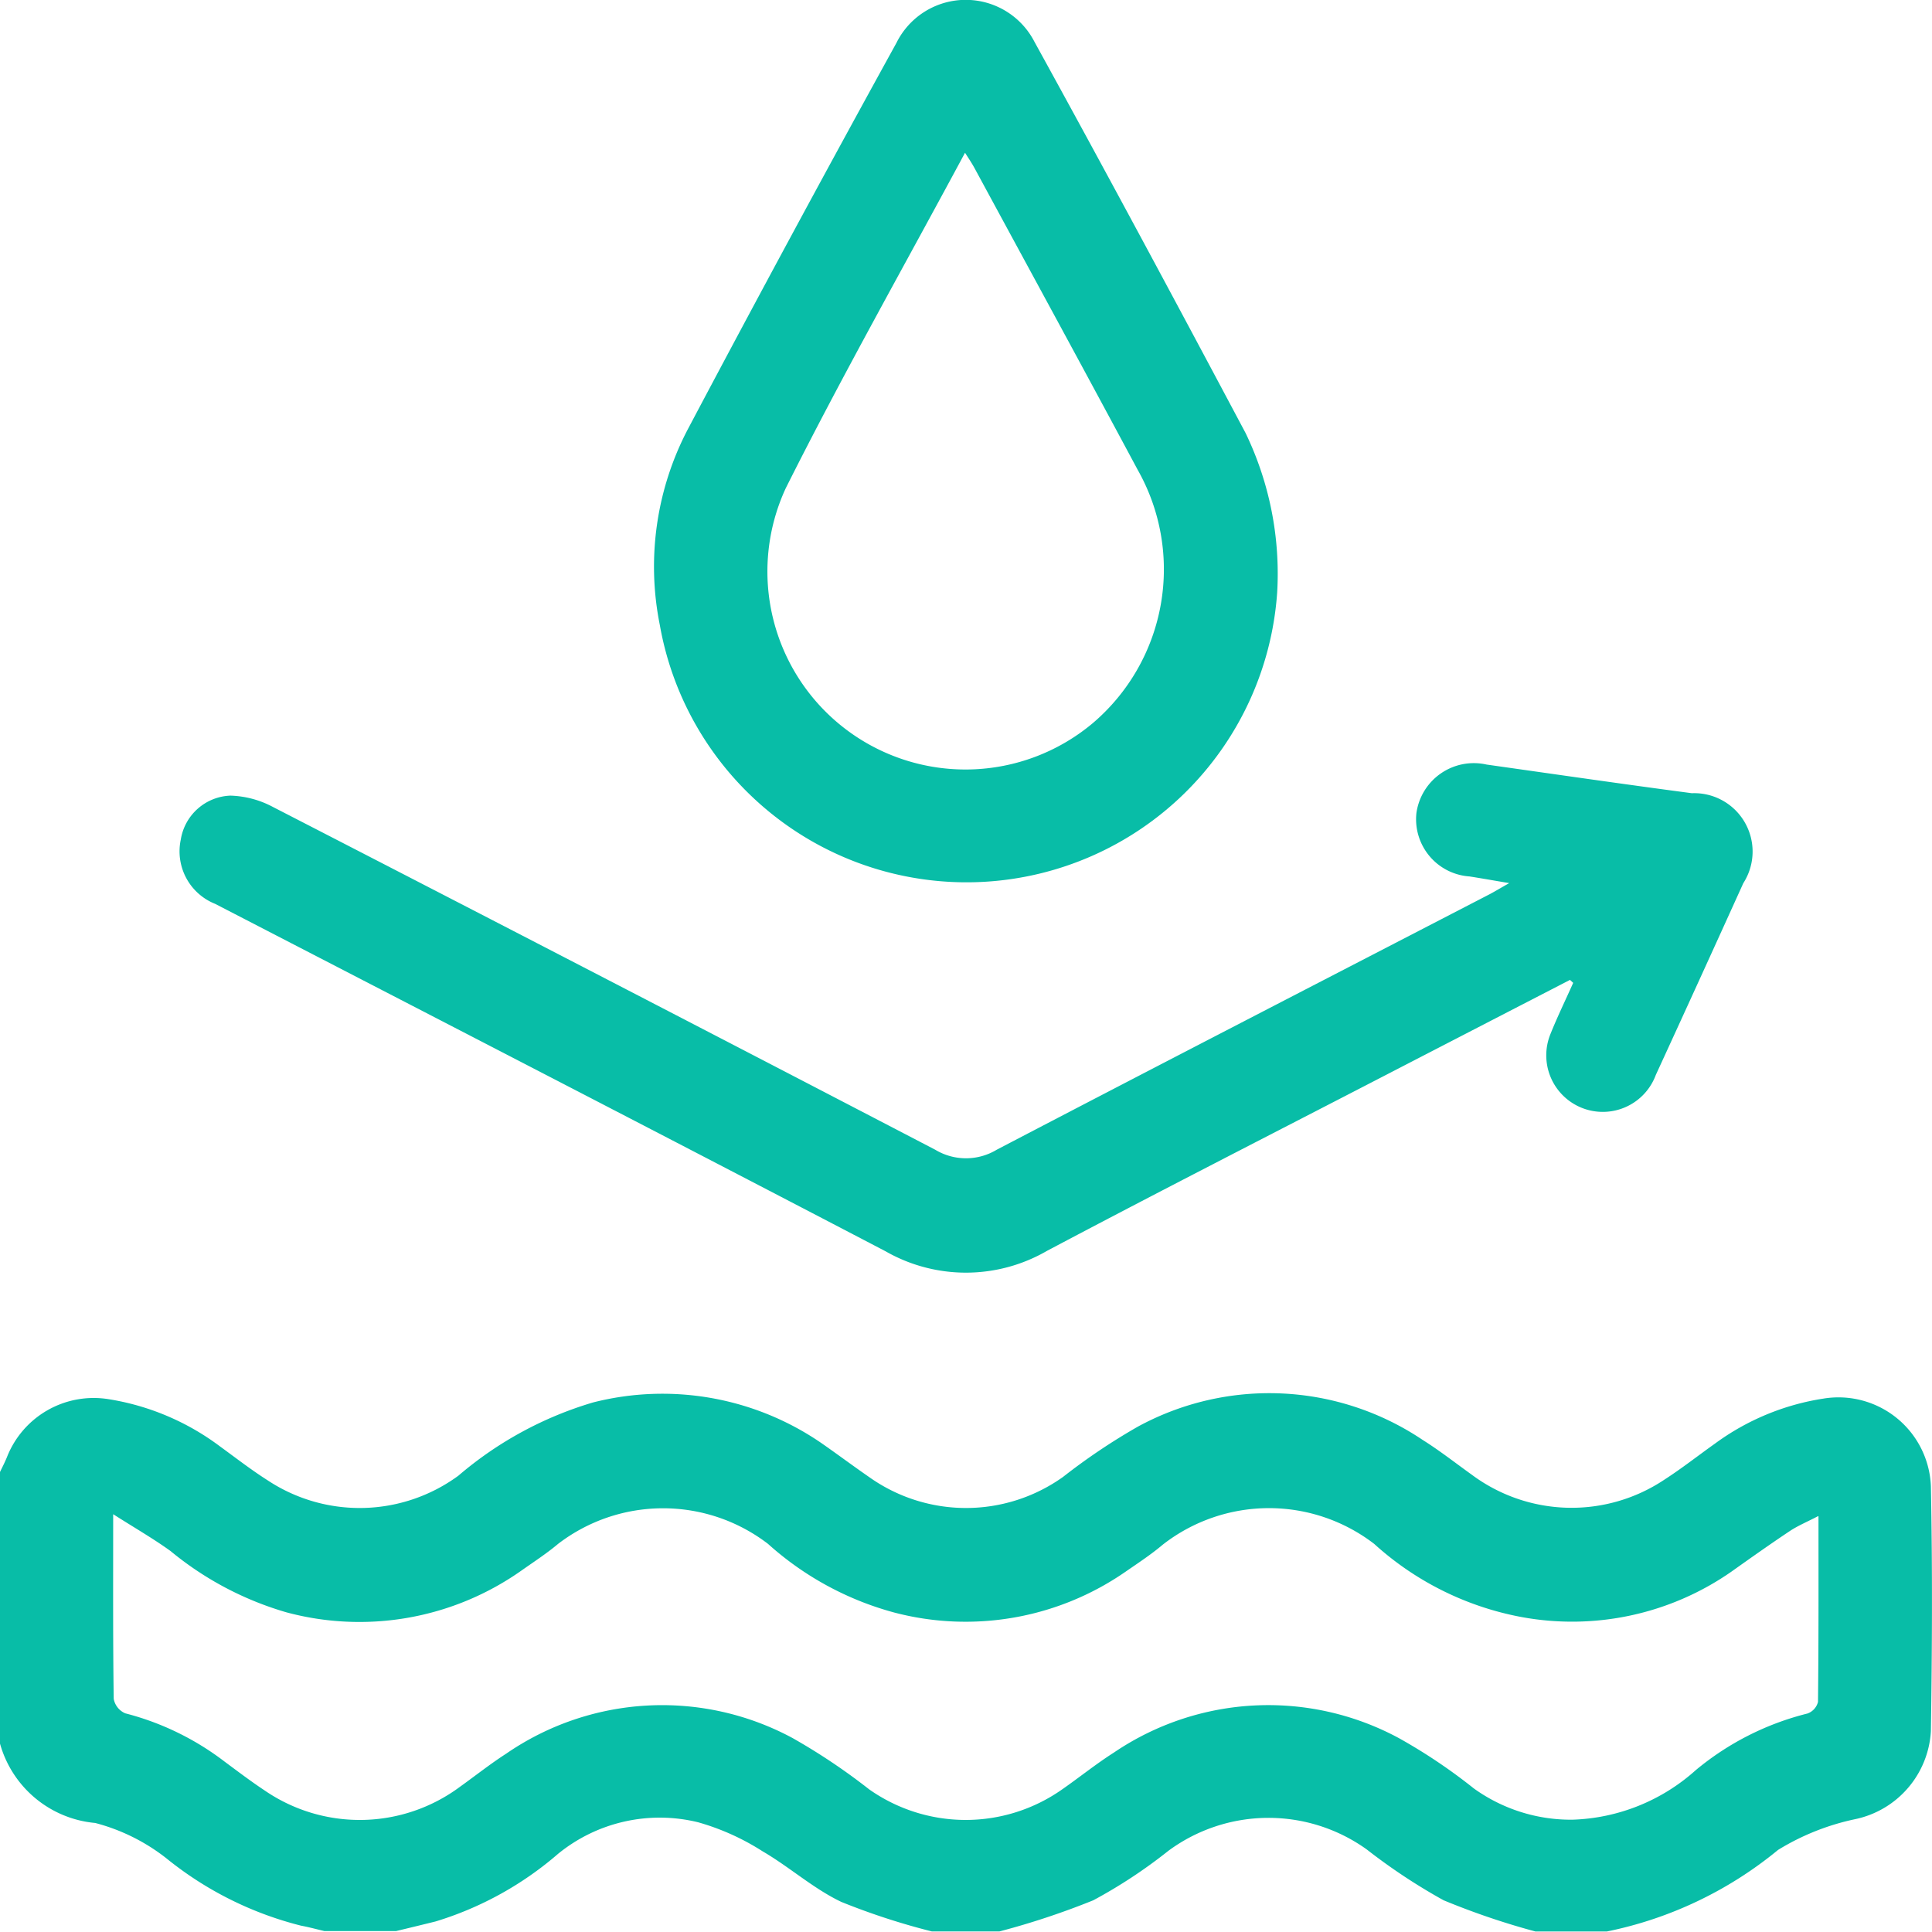
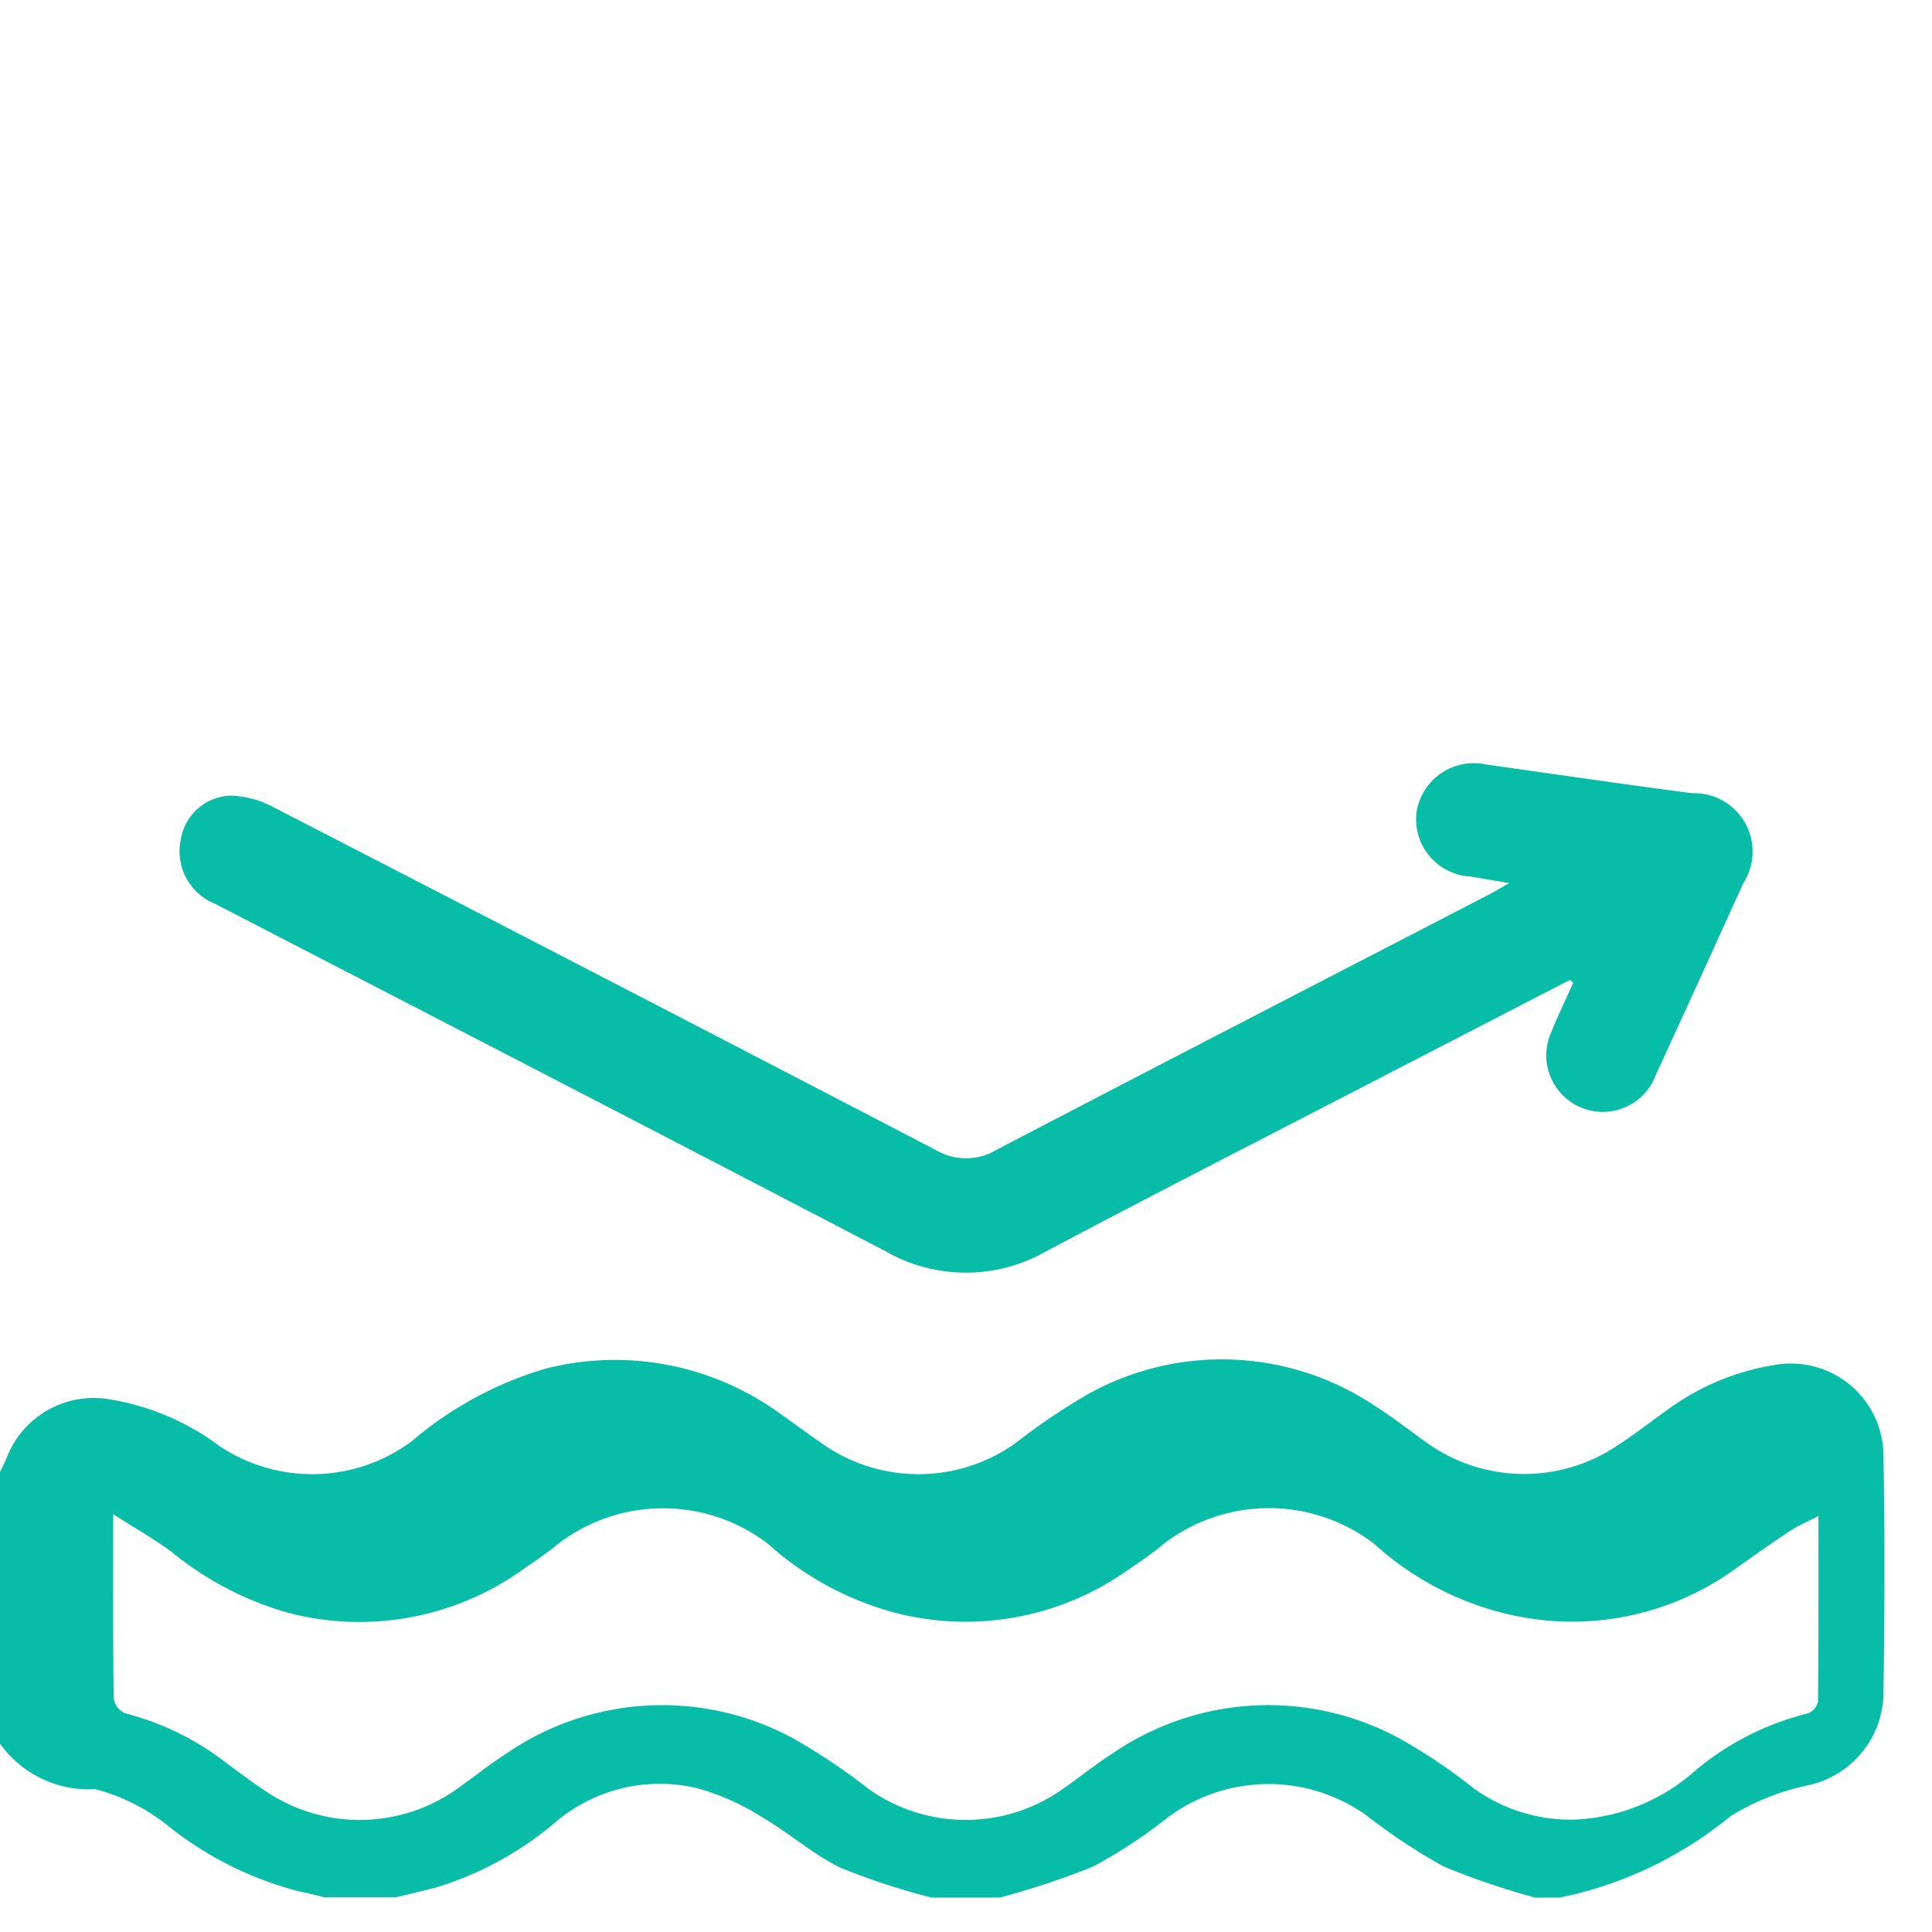
<svg xmlns="http://www.w3.org/2000/svg" id="Grupo_3801" data-name="Grupo 3801" width="39.996" height="40" viewBox="0 0 39.996 40">
  <defs>
    <clipPath id="clip-path">
      <rect id="Rectángulo_495" data-name="Rectángulo 495" width="39.996" height="40" fill="#08bda7" />
    </clipPath>
  </defs>
  <g id="Grupo_3800" data-name="Grupo 3800" clip-path="url(#clip-path)">
-     <path id="Trazado_7223" data-name="Trazado 7223" d="M0,278.151c.048-.1.1-.2.144-.308a1.929,1.929,0,0,1,2.1-1.2,5.2,5.2,0,0,1,2.31.978c.326.237.645.485.983.7a3.455,3.455,0,0,0,3.953-.094,7.6,7.6,0,0,1,2.785-1.515,5.812,5.812,0,0,1,4.73.841c.331.23.654.472.984.7a3.459,3.459,0,0,0,4.018,0,12.866,12.866,0,0,1,1.551-1.042,5.691,5.691,0,0,1,5.895.277c.352.221.68.479,1.018.721a3.459,3.459,0,0,0,3.986.1c.36-.232.7-.5,1.048-.747a5.1,5.1,0,0,1,2.247-.931,1.915,1.915,0,0,1,2.221,1.813c.033,1.691.026,3.383,0,5.073a1.976,1.976,0,0,1-1.557,1.819,5.019,5.019,0,0,0-1.607.639,8.119,8.119,0,0,1-3.542,1.688H31.785a15.459,15.459,0,0,1-1.9-.646,12.156,12.156,0,0,1-1.588-1.05,3.49,3.49,0,0,0-4.109.026,10.4,10.4,0,0,1-1.556,1.025,16.058,16.058,0,0,1-1.941.644H19.29a14.353,14.353,0,0,1-1.871-.61c-.579-.275-1.074-.724-1.633-1.049a4.992,4.992,0,0,0-1.332-.6,3.331,3.331,0,0,0-2.9.652,6.978,6.978,0,0,1-2.534,1.4c-.273.068-.547.134-.821.2H6.716c-.161-.038-.321-.082-.483-.112a7.219,7.219,0,0,1-2.788-1.394,4.034,4.034,0,0,0-1.474-.732A2.258,2.258,0,0,1,0,283.774v-5.623m37.642.912c-.234.122-.424.2-.593.313-.411.274-.814.56-1.217.846a5.768,5.768,0,0,1-4.348.929,6.235,6.235,0,0,1-3.035-1.511,3.575,3.575,0,0,0-4.376.014c-.247.209-.522.388-.789.573a5.812,5.812,0,0,1-4.769.834,6.4,6.4,0,0,1-2.616-1.422,3.571,3.571,0,0,0-4.345,0c-.238.2-.5.37-.757.551a5.819,5.819,0,0,1-4.872.865,6.7,6.7,0,0,1-2.395-1.268c-.361-.26-.749-.483-1.187-.762,0,1.35-.006,2.586.011,3.822a.407.407,0,0,0,.239.3,5.725,5.725,0,0,1,2.057,1c.27.2.541.406.823.593a3.479,3.479,0,0,0,4.053-.075c.317-.227.624-.471.952-.682a5.691,5.691,0,0,1,5.928-.325,12.752,12.752,0,0,1,1.586,1.062,3.469,3.469,0,0,0,3.986.009c.363-.252.708-.532,1.081-.769a5.692,5.692,0,0,1,5.9-.3,11.37,11.37,0,0,1,1.552,1.042,3.439,3.439,0,0,0,2.045.647,4.007,4.007,0,0,0,2.551-1.027,5.805,5.805,0,0,1,2.311-1.171.345.345,0,0,0,.218-.24c.014-1.257.01-2.515.01-3.836" transform="translate(0 -247.678)" fill="#08bda7" />
+     <path id="Trazado_7223" data-name="Trazado 7223" d="M0,278.151c.048-.1.1-.2.144-.308a1.929,1.929,0,0,1,2.1-1.2,5.2,5.2,0,0,1,2.31.978a3.455,3.455,0,0,0,3.953-.094,7.6,7.6,0,0,1,2.785-1.515,5.812,5.812,0,0,1,4.73.841c.331.23.654.472.984.7a3.459,3.459,0,0,0,4.018,0,12.866,12.866,0,0,1,1.551-1.042,5.691,5.691,0,0,1,5.895.277c.352.221.68.479,1.018.721a3.459,3.459,0,0,0,3.986.1c.36-.232.7-.5,1.048-.747a5.1,5.1,0,0,1,2.247-.931,1.915,1.915,0,0,1,2.221,1.813c.033,1.691.026,3.383,0,5.073a1.976,1.976,0,0,1-1.557,1.819,5.019,5.019,0,0,0-1.607.639,8.119,8.119,0,0,1-3.542,1.688H31.785a15.459,15.459,0,0,1-1.9-.646,12.156,12.156,0,0,1-1.588-1.05,3.49,3.49,0,0,0-4.109.026,10.4,10.4,0,0,1-1.556,1.025,16.058,16.058,0,0,1-1.941.644H19.29a14.353,14.353,0,0,1-1.871-.61c-.579-.275-1.074-.724-1.633-1.049a4.992,4.992,0,0,0-1.332-.6,3.331,3.331,0,0,0-2.9.652,6.978,6.978,0,0,1-2.534,1.4c-.273.068-.547.134-.821.2H6.716c-.161-.038-.321-.082-.483-.112a7.219,7.219,0,0,1-2.788-1.394,4.034,4.034,0,0,0-1.474-.732A2.258,2.258,0,0,1,0,283.774v-5.623m37.642.912c-.234.122-.424.2-.593.313-.411.274-.814.56-1.217.846a5.768,5.768,0,0,1-4.348.929,6.235,6.235,0,0,1-3.035-1.511,3.575,3.575,0,0,0-4.376.014c-.247.209-.522.388-.789.573a5.812,5.812,0,0,1-4.769.834,6.4,6.4,0,0,1-2.616-1.422,3.571,3.571,0,0,0-4.345,0c-.238.2-.5.37-.757.551a5.819,5.819,0,0,1-4.872.865,6.7,6.7,0,0,1-2.395-1.268c-.361-.26-.749-.483-1.187-.762,0,1.35-.006,2.586.011,3.822a.407.407,0,0,0,.239.3,5.725,5.725,0,0,1,2.057,1c.27.2.541.406.823.593a3.479,3.479,0,0,0,4.053-.075c.317-.227.624-.471.952-.682a5.691,5.691,0,0,1,5.928-.325,12.752,12.752,0,0,1,1.586,1.062,3.469,3.469,0,0,0,3.986.009c.363-.252.708-.532,1.081-.769a5.692,5.692,0,0,1,5.9-.3,11.37,11.37,0,0,1,1.552,1.042,3.439,3.439,0,0,0,2.045.647,4.007,4.007,0,0,0,2.551-1.027,5.805,5.805,0,0,1,2.311-1.171.345.345,0,0,0,.218-.24c.014-1.257.01-2.515.01-3.836" transform="translate(0 -247.678)" fill="#08bda7" />
    <path id="Trazado_7224" data-name="Trazado 7224" d="M64.427,155.975q-1.955,1.009-3.909,2.019c-2.308,1.194-4.623,2.375-6.919,3.591a3.349,3.349,0,0,1-3.342.009c-4.619-2.411-9.251-4.8-13.878-7.192a1.17,1.17,0,0,1-.712-1.333,1.081,1.081,0,0,1,1.026-.908,1.988,1.988,0,0,1,.882.235q6.863,3.532,13.709,7.095a1.233,1.233,0,0,0,1.275,0c3.4-1.775,6.805-3.53,10.209-5.292.1-.053.2-.114.4-.227-.338-.057-.579-.1-.822-.138a1.187,1.187,0,0,1-1.1-1.308,1.2,1.2,0,0,1,1.454-1.008c1.415.2,2.831.406,4.249.593a1.209,1.209,0,0,1,1.065,1.862q-.9,1.988-1.812,3.971a1.17,1.17,0,1,1-2.181-.847c.144-.359.314-.707.471-1.06l-.061-.056" transform="translate(-31.924 -135.69)" fill="#08bda7" />
-     <path id="Trazado_7225" data-name="Trazado 7225" d="M142.7,12.278a6.447,6.447,0,0,1-12.78.658,6.125,6.125,0,0,1,.583-4.055q2.125-4.014,4.316-7.993a1.6,1.6,0,0,1,2.857-.023c1.479,2.686,2.929,5.389,4.371,8.1a6.7,6.7,0,0,1,.653,3.317m-6.461-9.12c-1.269,2.361-2.548,4.623-3.711,6.944a4.1,4.1,0,0,0,6.36,4.861,4.182,4.182,0,0,0,.924-5.243c-1.116-2.084-2.248-4.16-3.374-6.239-.047-.087-.1-.169-.2-.323" transform="translate(-116.261 0)" fill="#08bda7" />
  </g>
</svg>